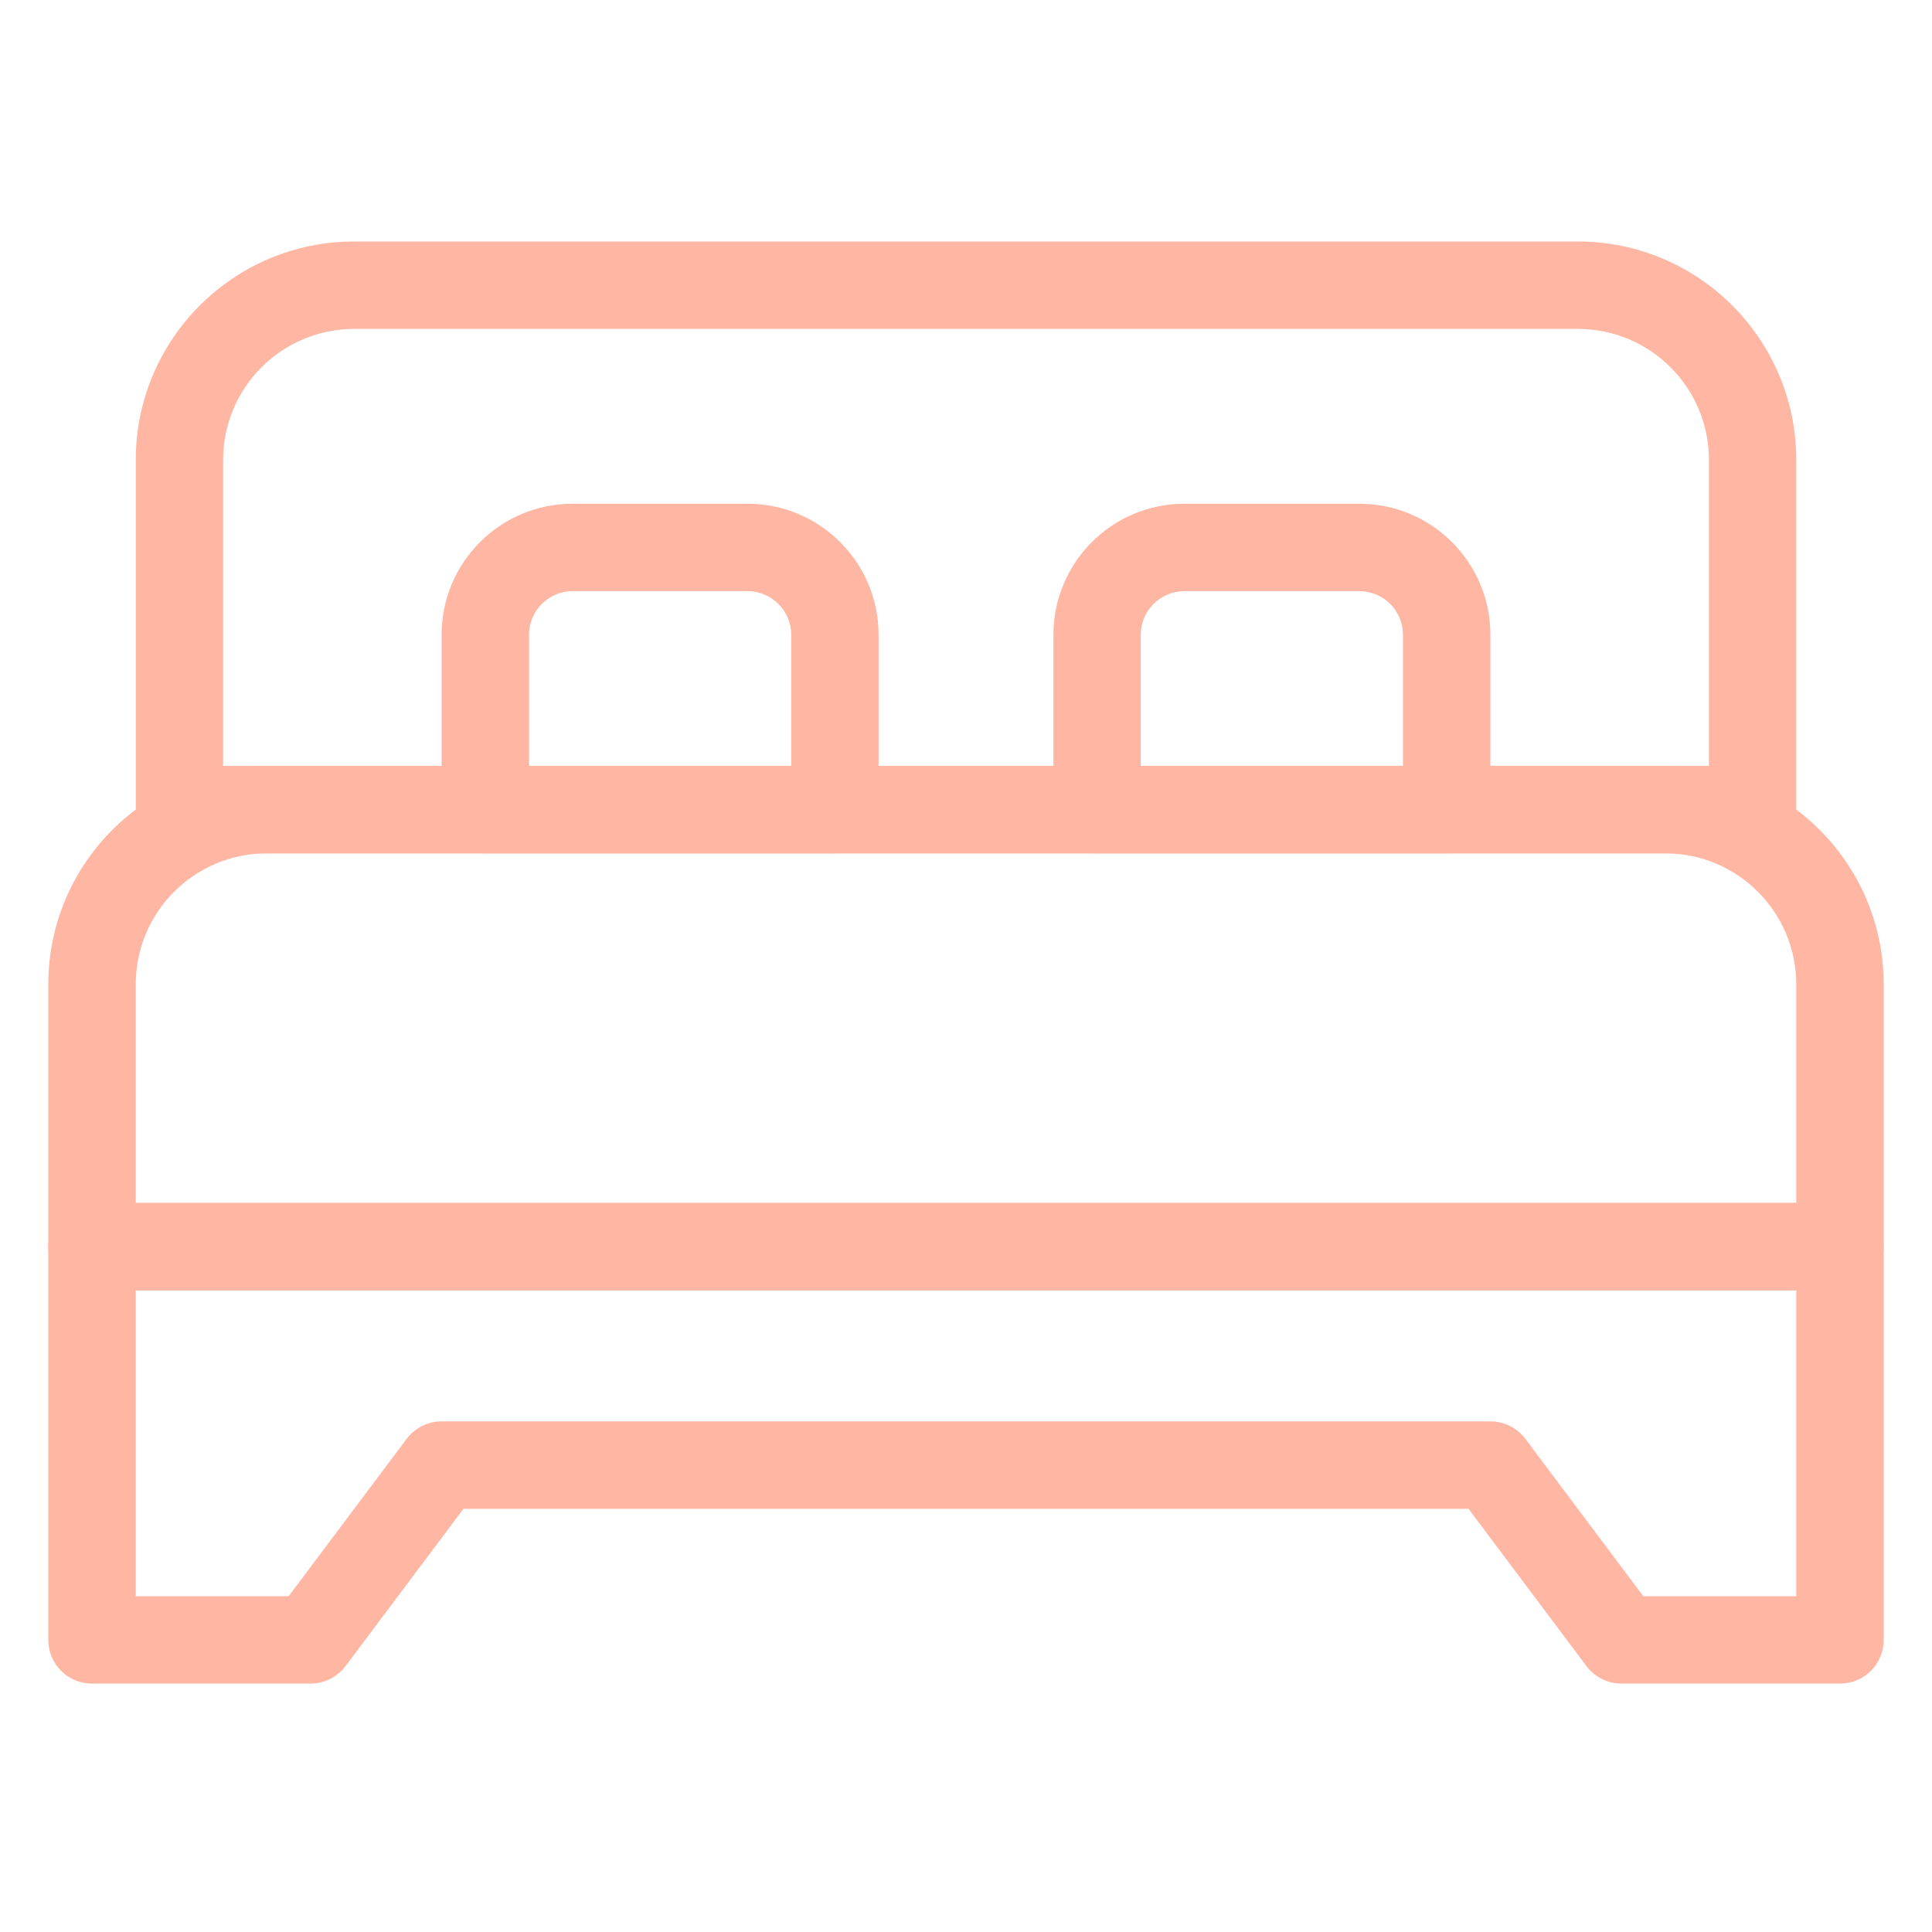
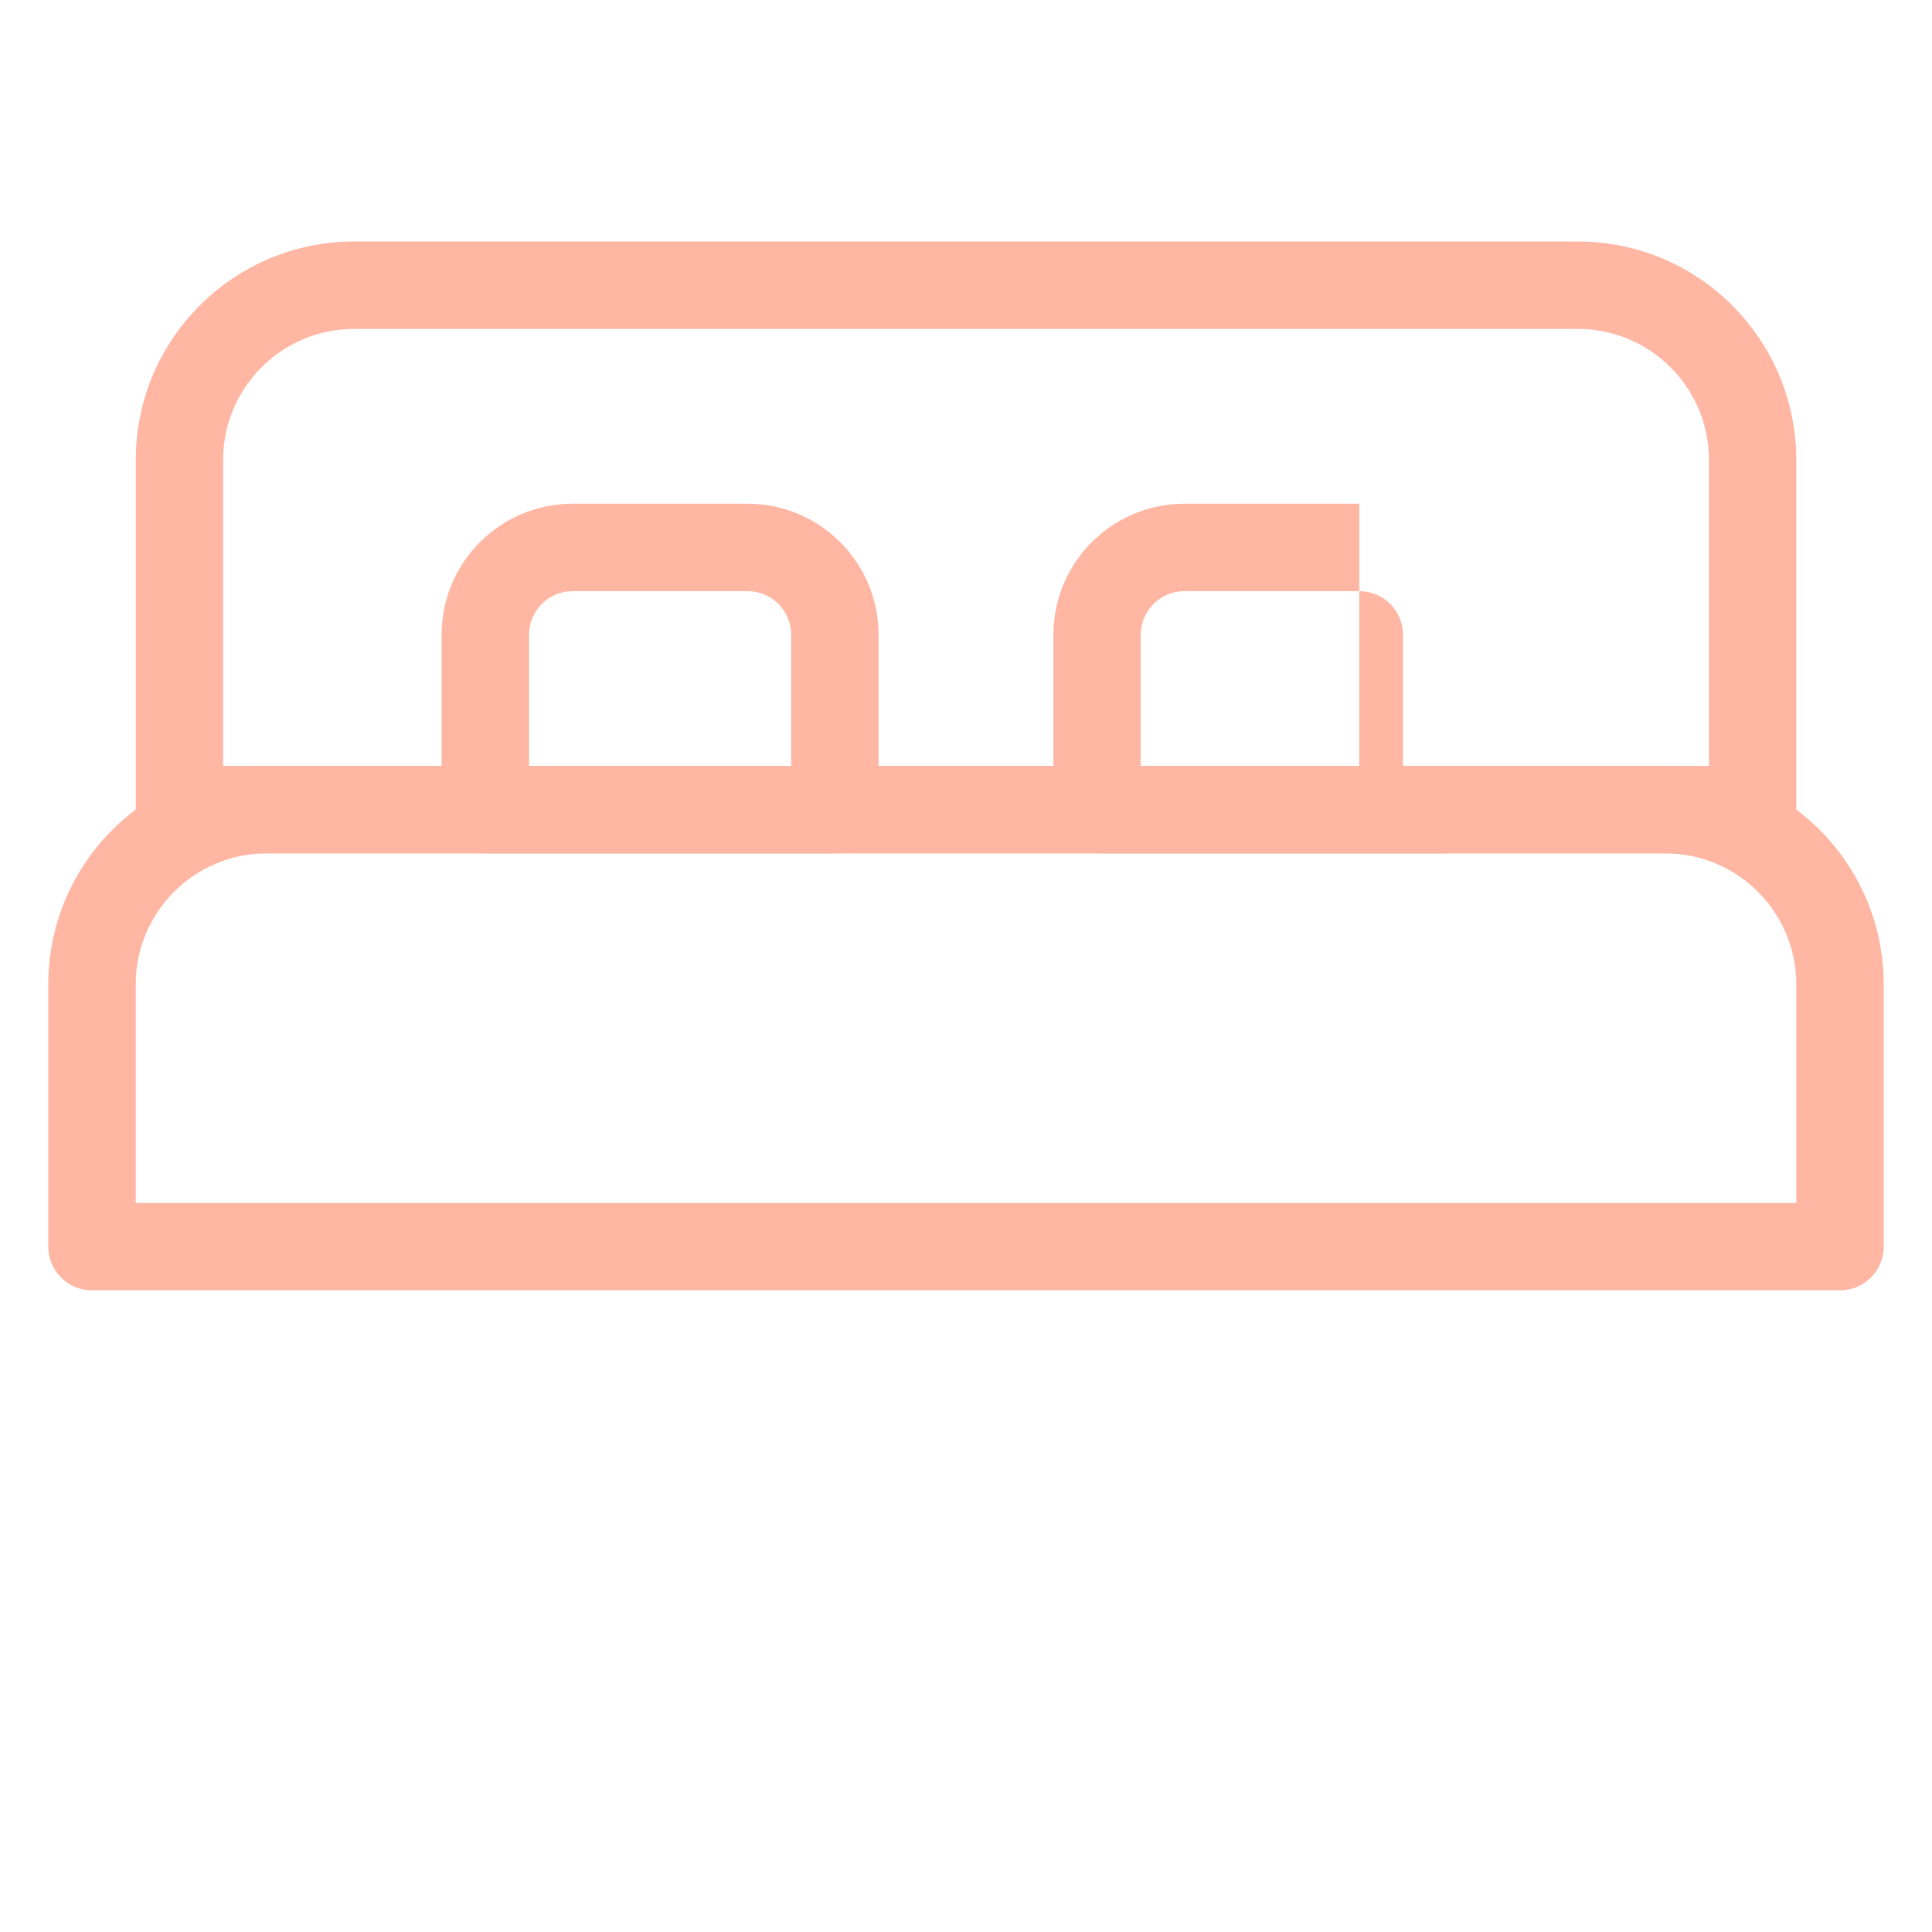
<svg xmlns="http://www.w3.org/2000/svg" width="40" height="40" viewBox="0 0 40 40" fill="none">
  <path fill-rule="evenodd" clip-rule="evenodd" d="M1 20.382C1 17.883 3.026 15.857 5.524 15.857H34.476C36.974 15.857 39 17.883 39 20.382V25.81C39 26.311 38.595 26.715 38.096 26.715H1.904C1.405 26.715 1 26.311 1 25.81V20.382ZM5.524 17.668C4.025 17.668 2.81 18.882 2.81 20.382V24.906H37.19V20.382C37.19 18.882 35.975 17.668 34.476 17.668H5.524Z" fill="#FFB6A3" />
-   <path fill-rule="evenodd" clip-rule="evenodd" d="M1 25.81C1 25.309 1.405 24.906 1.904 24.906H38.096C38.595 24.906 39 25.309 39 25.81V33.953C39 34.453 38.595 34.857 38.096 34.857H33.571C33.286 34.857 33.018 34.723 32.847 34.496L30.404 31.238H9.596L7.153 34.496C6.982 34.723 6.714 34.857 6.429 34.857H1.904C1.405 34.857 1 34.453 1 33.953V25.81ZM2.81 26.714V33.049H5.976L8.419 29.791C8.59 29.562 8.858 29.428 9.143 29.428H30.857C31.142 29.428 31.41 29.562 31.582 29.791L34.024 33.049H37.19V26.714H2.81Z" fill="#FFB6A3" />
  <path fill-rule="evenodd" clip-rule="evenodd" d="M2.811 9.524C2.811 7.026 4.836 5 7.333 5H32.668C35.165 5 37.19 7.026 37.19 9.524V16.763C37.19 17.262 36.787 17.667 36.286 17.667H3.715C3.214 17.667 2.811 17.262 2.811 16.763V9.524ZM7.333 6.81C5.835 6.81 4.619 8.025 4.619 9.524V15.857H35.382V9.524C35.382 8.025 34.166 6.81 32.668 6.81H7.333Z" fill="#FFB6A3" />
  <path fill-rule="evenodd" clip-rule="evenodd" d="M9.143 13.143C9.143 11.645 10.357 10.429 11.857 10.429H15.475C16.975 10.429 18.19 11.645 18.19 13.143V16.763C18.19 17.262 17.786 17.667 17.285 17.667H10.047C9.548 17.667 9.143 17.262 9.143 16.763V13.143ZM11.857 12.239C11.356 12.239 10.953 12.644 10.953 13.143V15.857H16.381V13.143C16.381 12.644 15.976 12.239 15.475 12.239H11.857Z" fill="#FFB6A3" />
-   <path fill-rule="evenodd" clip-rule="evenodd" d="M21.81 13.143C21.81 11.645 23.024 10.429 24.524 10.429H28.142C29.642 10.429 30.857 11.645 30.857 13.143V16.763C30.857 17.262 30.451 17.667 29.952 17.667H22.714C22.213 17.667 21.81 17.262 21.81 16.763V13.143ZM24.524 12.239C24.023 12.239 23.618 12.644 23.618 13.143V15.857H29.047V13.143C29.047 12.644 28.643 12.239 28.142 12.239H24.524Z" fill="#FFB6A3" />
+   <path fill-rule="evenodd" clip-rule="evenodd" d="M21.81 13.143C21.81 11.645 23.024 10.429 24.524 10.429H28.142V16.763C30.857 17.262 30.451 17.667 29.952 17.667H22.714C22.213 17.667 21.81 17.262 21.81 16.763V13.143ZM24.524 12.239C24.023 12.239 23.618 12.644 23.618 13.143V15.857H29.047V13.143C29.047 12.644 28.643 12.239 28.142 12.239H24.524Z" fill="#FFB6A3" />
</svg>